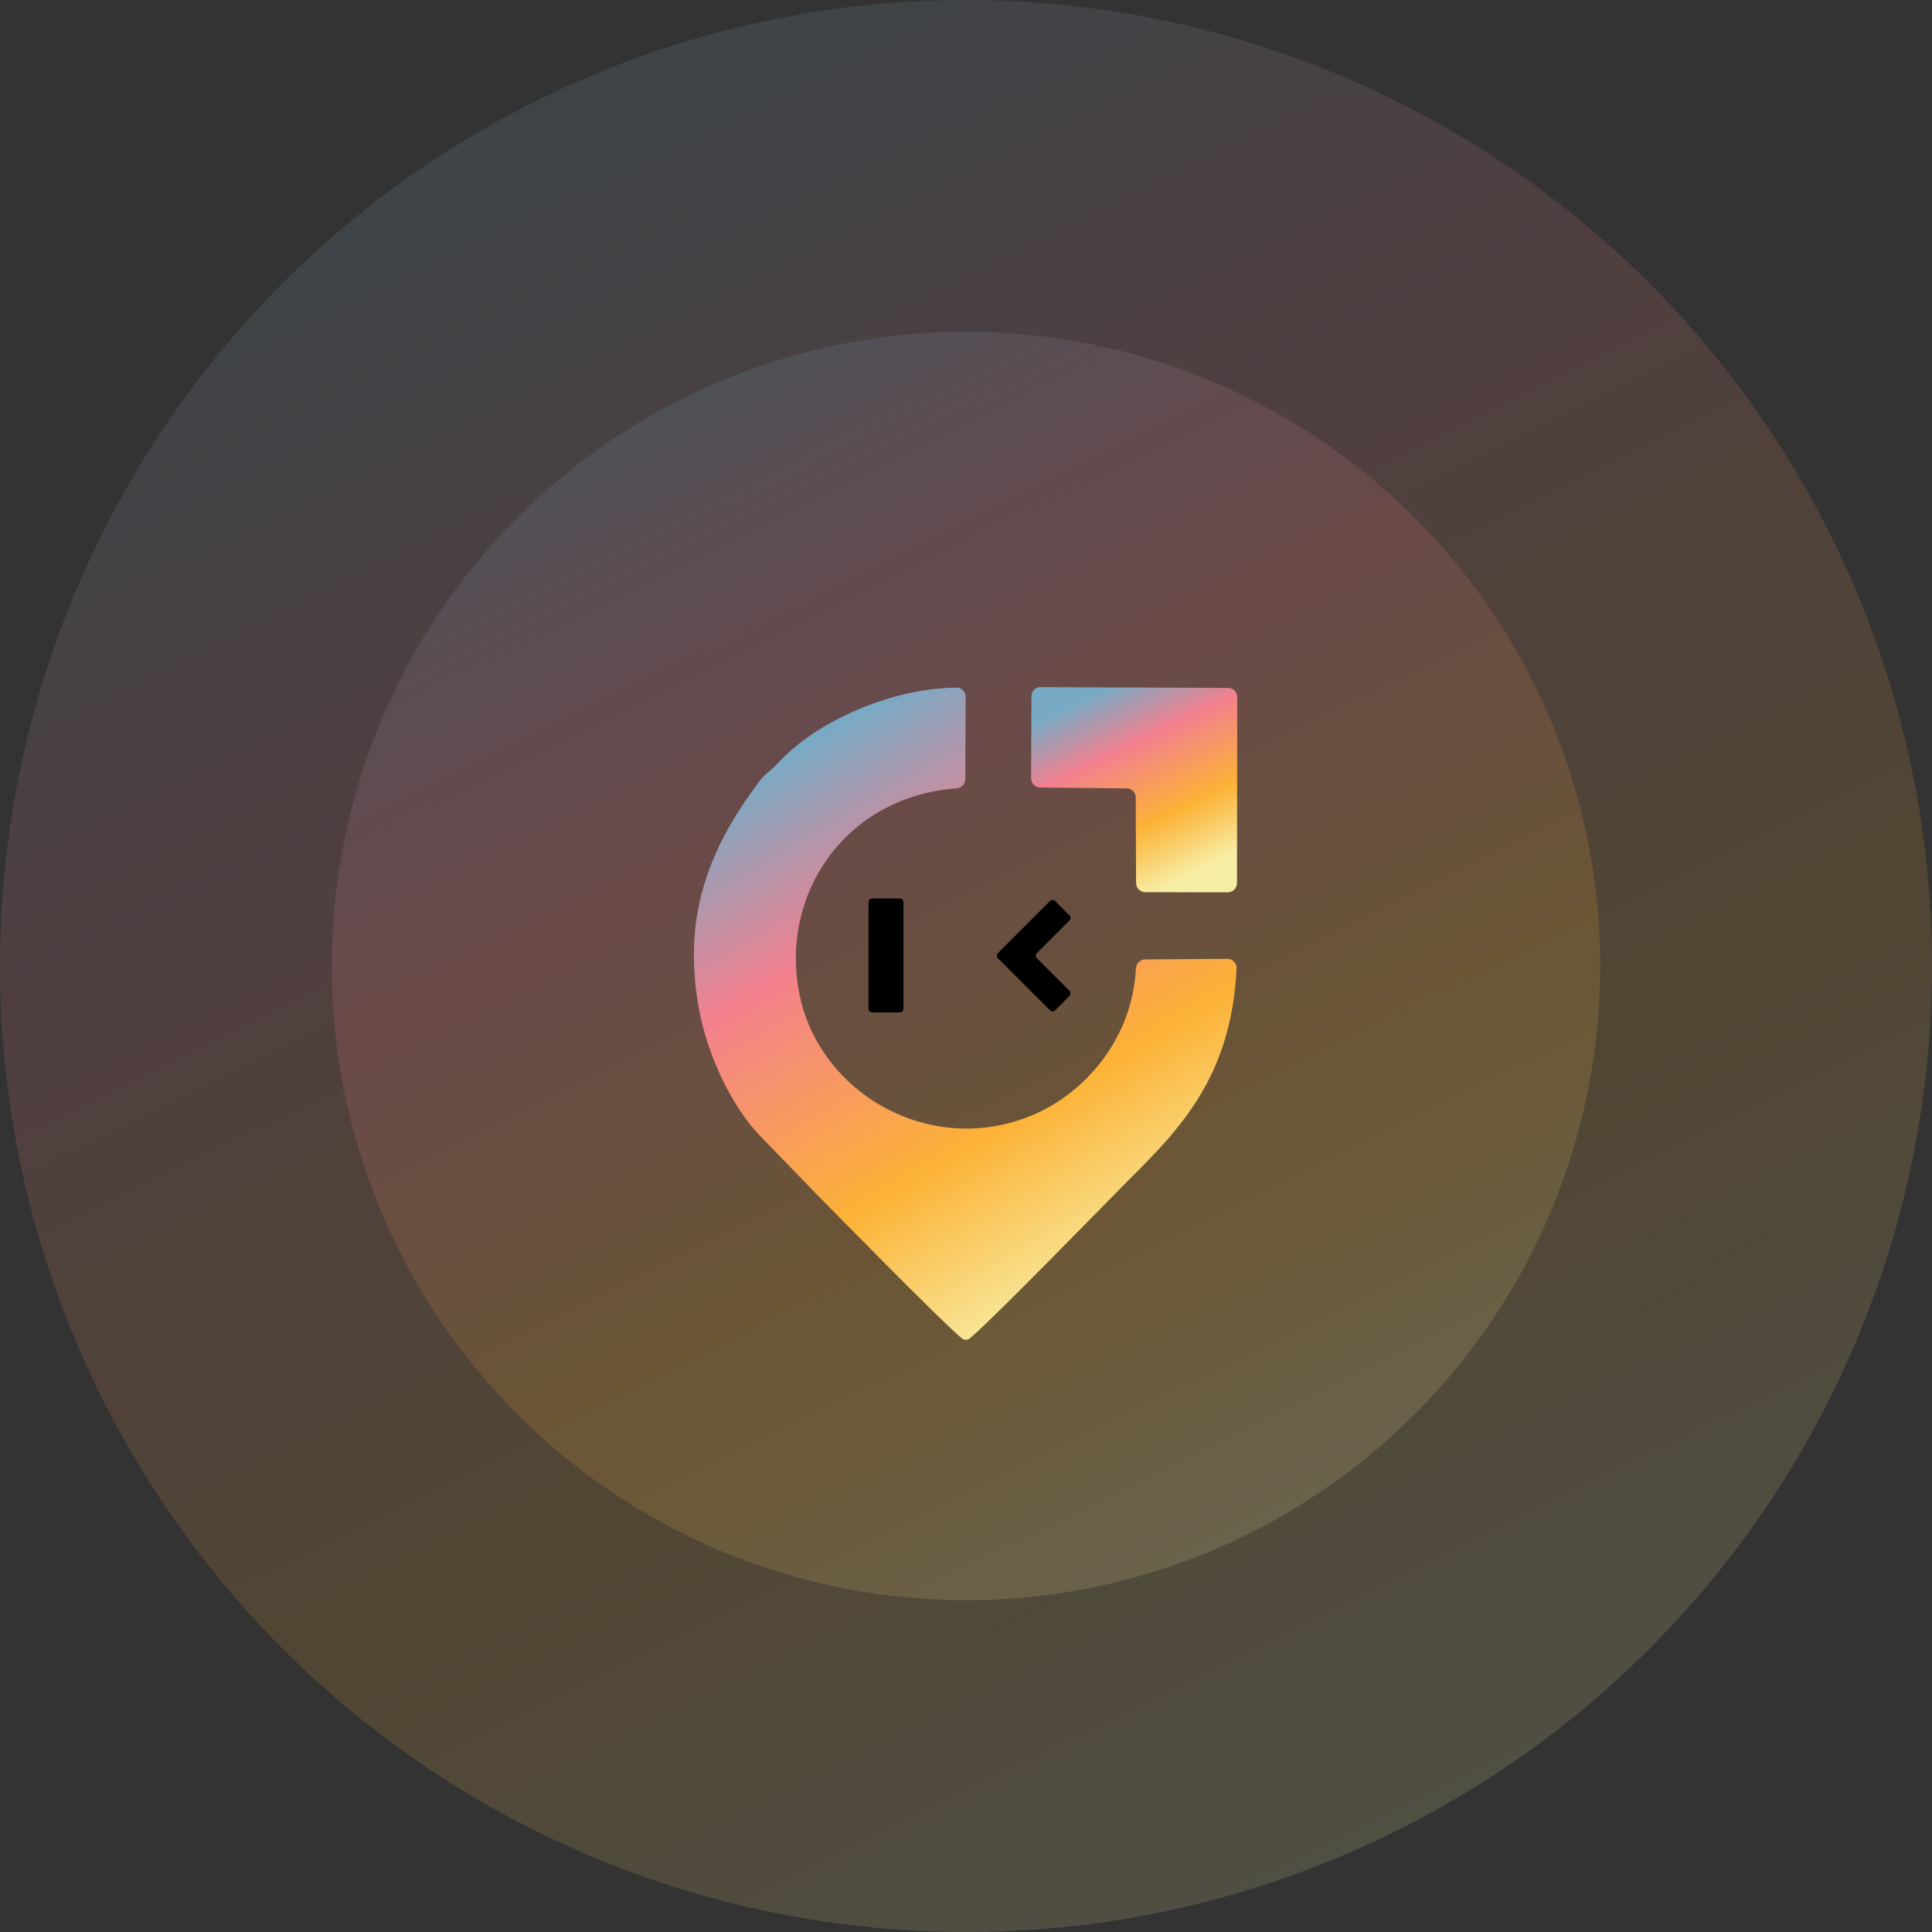
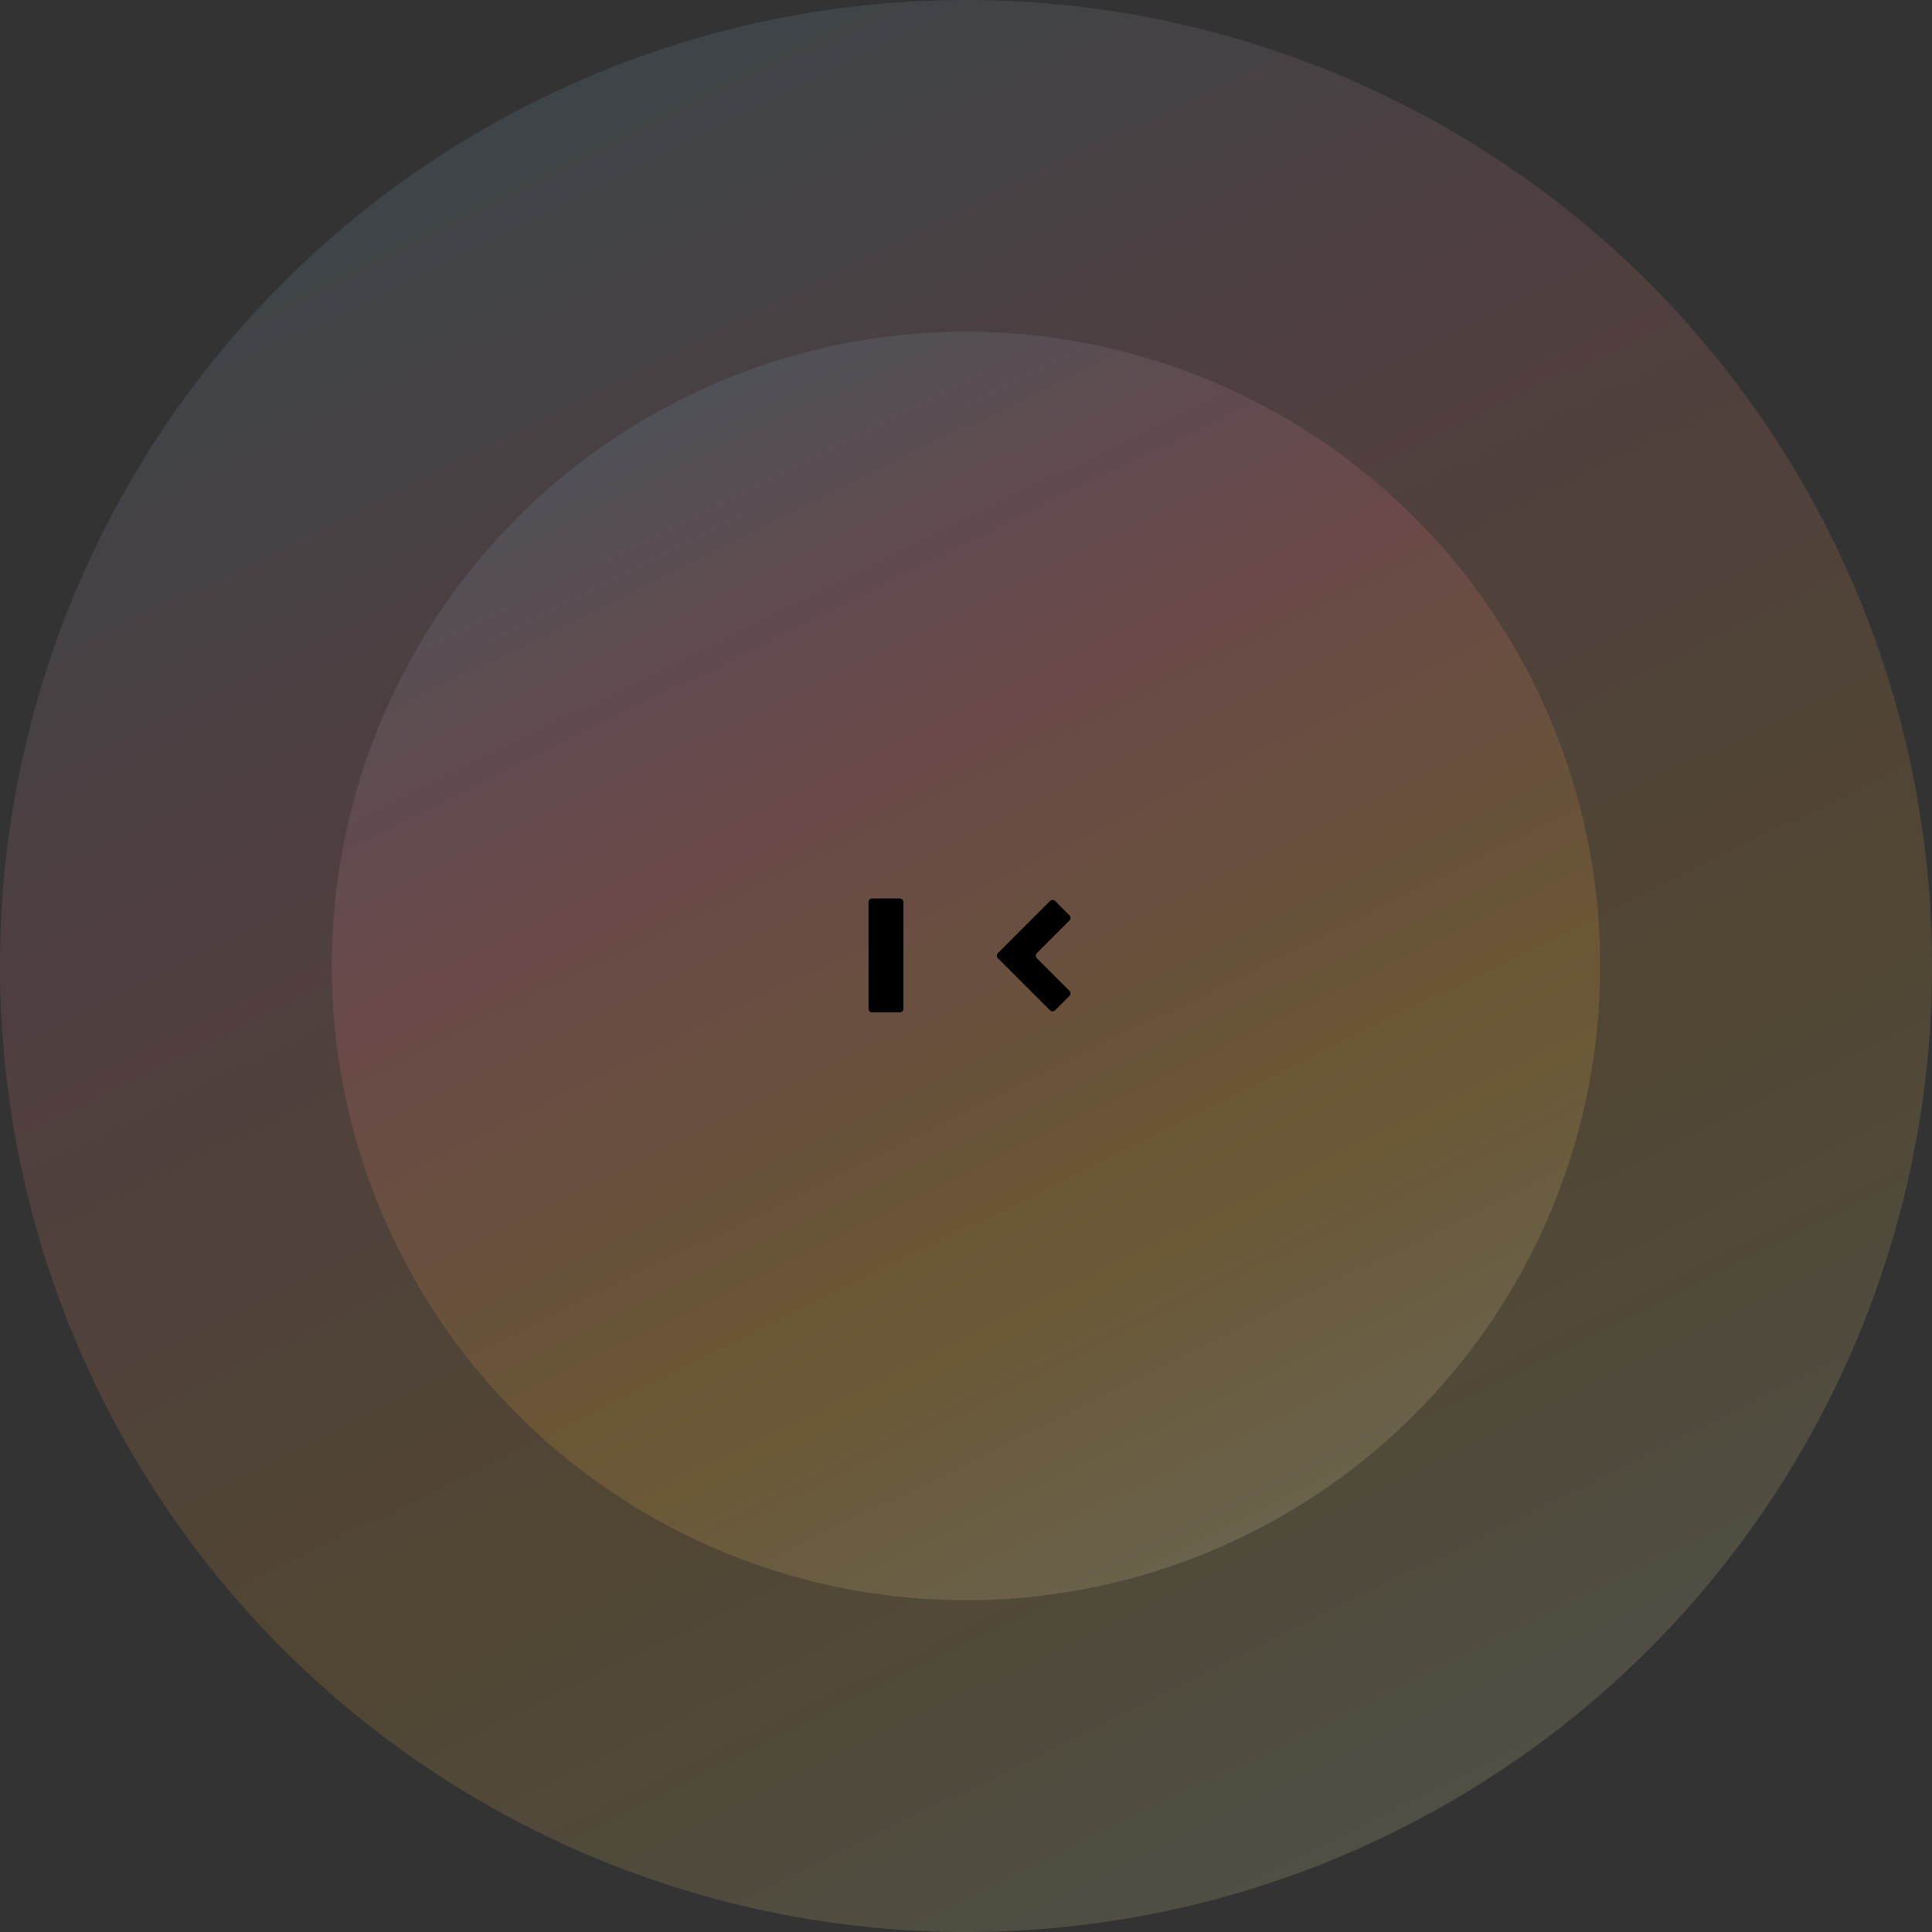
<svg xmlns="http://www.w3.org/2000/svg" width="284" height="284" viewBox="0 0 284 284" fill="none">
  <rect x="0" y="0" width="284" height="284" fill="#333333" stroke="none" />
  <circle cx="142" cy="142" r="142" fill="url(#paint0_linear_431_1160)" fill-opacity="0.15" />
  <circle cx="142" cy="141.999" r="93.23" fill="url(#paint1_linear_431_1160)" fill-opacity="0.15" />
-   <path fill-rule="evenodd" clip-rule="evenodd" d="M168.348 141.03C167.603 141.035 167.007 141.644 166.97 142.388C166.449 152.8 159.418 160.53 152.257 163.711C137.372 170.322 120.887 161.165 117.637 146.686C114.308 131.855 124.088 117.087 140.588 115.899C141.316 115.847 141.901 115.254 141.903 114.524L141.943 102.405C141.945 101.683 141.38 101.083 140.657 101.084C131.395 101.095 120.168 105.828 114.349 112.185C113.291 113.341 112.585 113.585 111.601 114.894C104.091 124.872 100.214 134.905 102.801 148.59C104.069 155.303 107.659 162.867 111.902 167.148L119.956 175.469C122.719 178.247 137.75 193.638 141.352 196.708C141.728 197.03 142.229 197.027 142.606 196.705C146.543 193.346 163.959 175.396 166.091 173.278C173.542 165.877 181.036 158.105 181.775 142.33C181.81 141.57 181.194 140.944 180.433 140.949L168.348 141.03Z" fill="url(#paint2_linear_431_1160)" />
  <path d="M132.263 132.071H128.21C127.911 132.071 127.669 132.313 127.669 132.612V148.284C127.669 148.582 127.911 148.824 128.21 148.824H132.263C132.561 148.824 132.803 148.582 132.803 148.284V132.612C132.803 132.313 132.561 132.071 132.263 132.071Z" fill="black" />
  <path d="M146.696 140.098L154.343 132.45C154.554 132.239 154.896 132.239 155.107 132.45L157.206 134.55C157.417 134.761 157.417 135.103 157.206 135.314L152.423 140.098C152.212 140.309 152.212 140.651 152.423 140.862L157.206 145.646C157.417 145.857 157.417 146.199 157.206 146.41L155.107 148.509C154.896 148.72 154.554 148.72 154.343 148.509L146.696 140.862C146.485 140.651 146.485 140.309 146.696 140.098Z" fill="black" />
-   <path fill-rule="evenodd" clip-rule="evenodd" d="M151.571 114.411C151.568 115.154 152.166 115.76 152.909 115.767L165.612 115.889C166.351 115.896 166.947 116.496 166.95 117.235L166.999 129.798C167.002 130.541 167.605 131.142 168.348 131.144L180.482 131.167C181.229 131.168 181.835 130.564 181.836 129.818L181.873 102.479C181.874 101.734 181.272 101.129 180.528 101.126L152.977 101.006C152.23 101.003 151.623 101.605 151.62 102.351L151.571 114.411Z" fill="url(#paint3_linear_431_1160)" />
  <defs>
    <linearGradient id="paint0_linear_431_1160" x1="3.49152e-06" y1="44.635" x2="128.772" y2="305.583" gradientUnits="userSpaceOnUse">
      <stop offset="0.022" stop-color="#78AAC5" />
      <stop offset="0.318" stop-color="#F3808E" />
      <stop offset="0.694" stop-color="#FCB236" />
      <stop offset="1" stop-color="#F7EEA6" />
    </linearGradient>
    <linearGradient id="paint1_linear_431_1160" x1="48.77" y1="78.074" x2="133.315" y2="249.399" gradientUnits="userSpaceOnUse">
      <stop offset="0.022" stop-color="#78AAC5" />
      <stop offset="0.318" stop-color="#F3808E" />
      <stop offset="0.694" stop-color="#FCB236" />
      <stop offset="1" stop-color="#F7EEA6" />
    </linearGradient>
    <linearGradient id="paint2_linear_431_1160" x1="102" y1="116.189" x2="150.222" y2="197.348" gradientUnits="userSpaceOnUse">
      <stop offset="0.022" stop-color="#78AAC5" />
      <stop offset="0.318" stop-color="#F3808E" />
      <stop offset="0.694" stop-color="#FCB236" />
      <stop offset="1" stop-color="#F7EEA6" />
    </linearGradient>
    <linearGradient id="paint3_linear_431_1160" x1="151.566" y1="105.742" x2="165.207" y2="133.512" gradientUnits="userSpaceOnUse">
      <stop offset="0.022" stop-color="#78AAC5" />
      <stop offset="0.318" stop-color="#F3808E" />
      <stop offset="0.694" stop-color="#FCB236" />
      <stop offset="1" stop-color="#F7EEA6" />
    </linearGradient>
  </defs>
</svg>